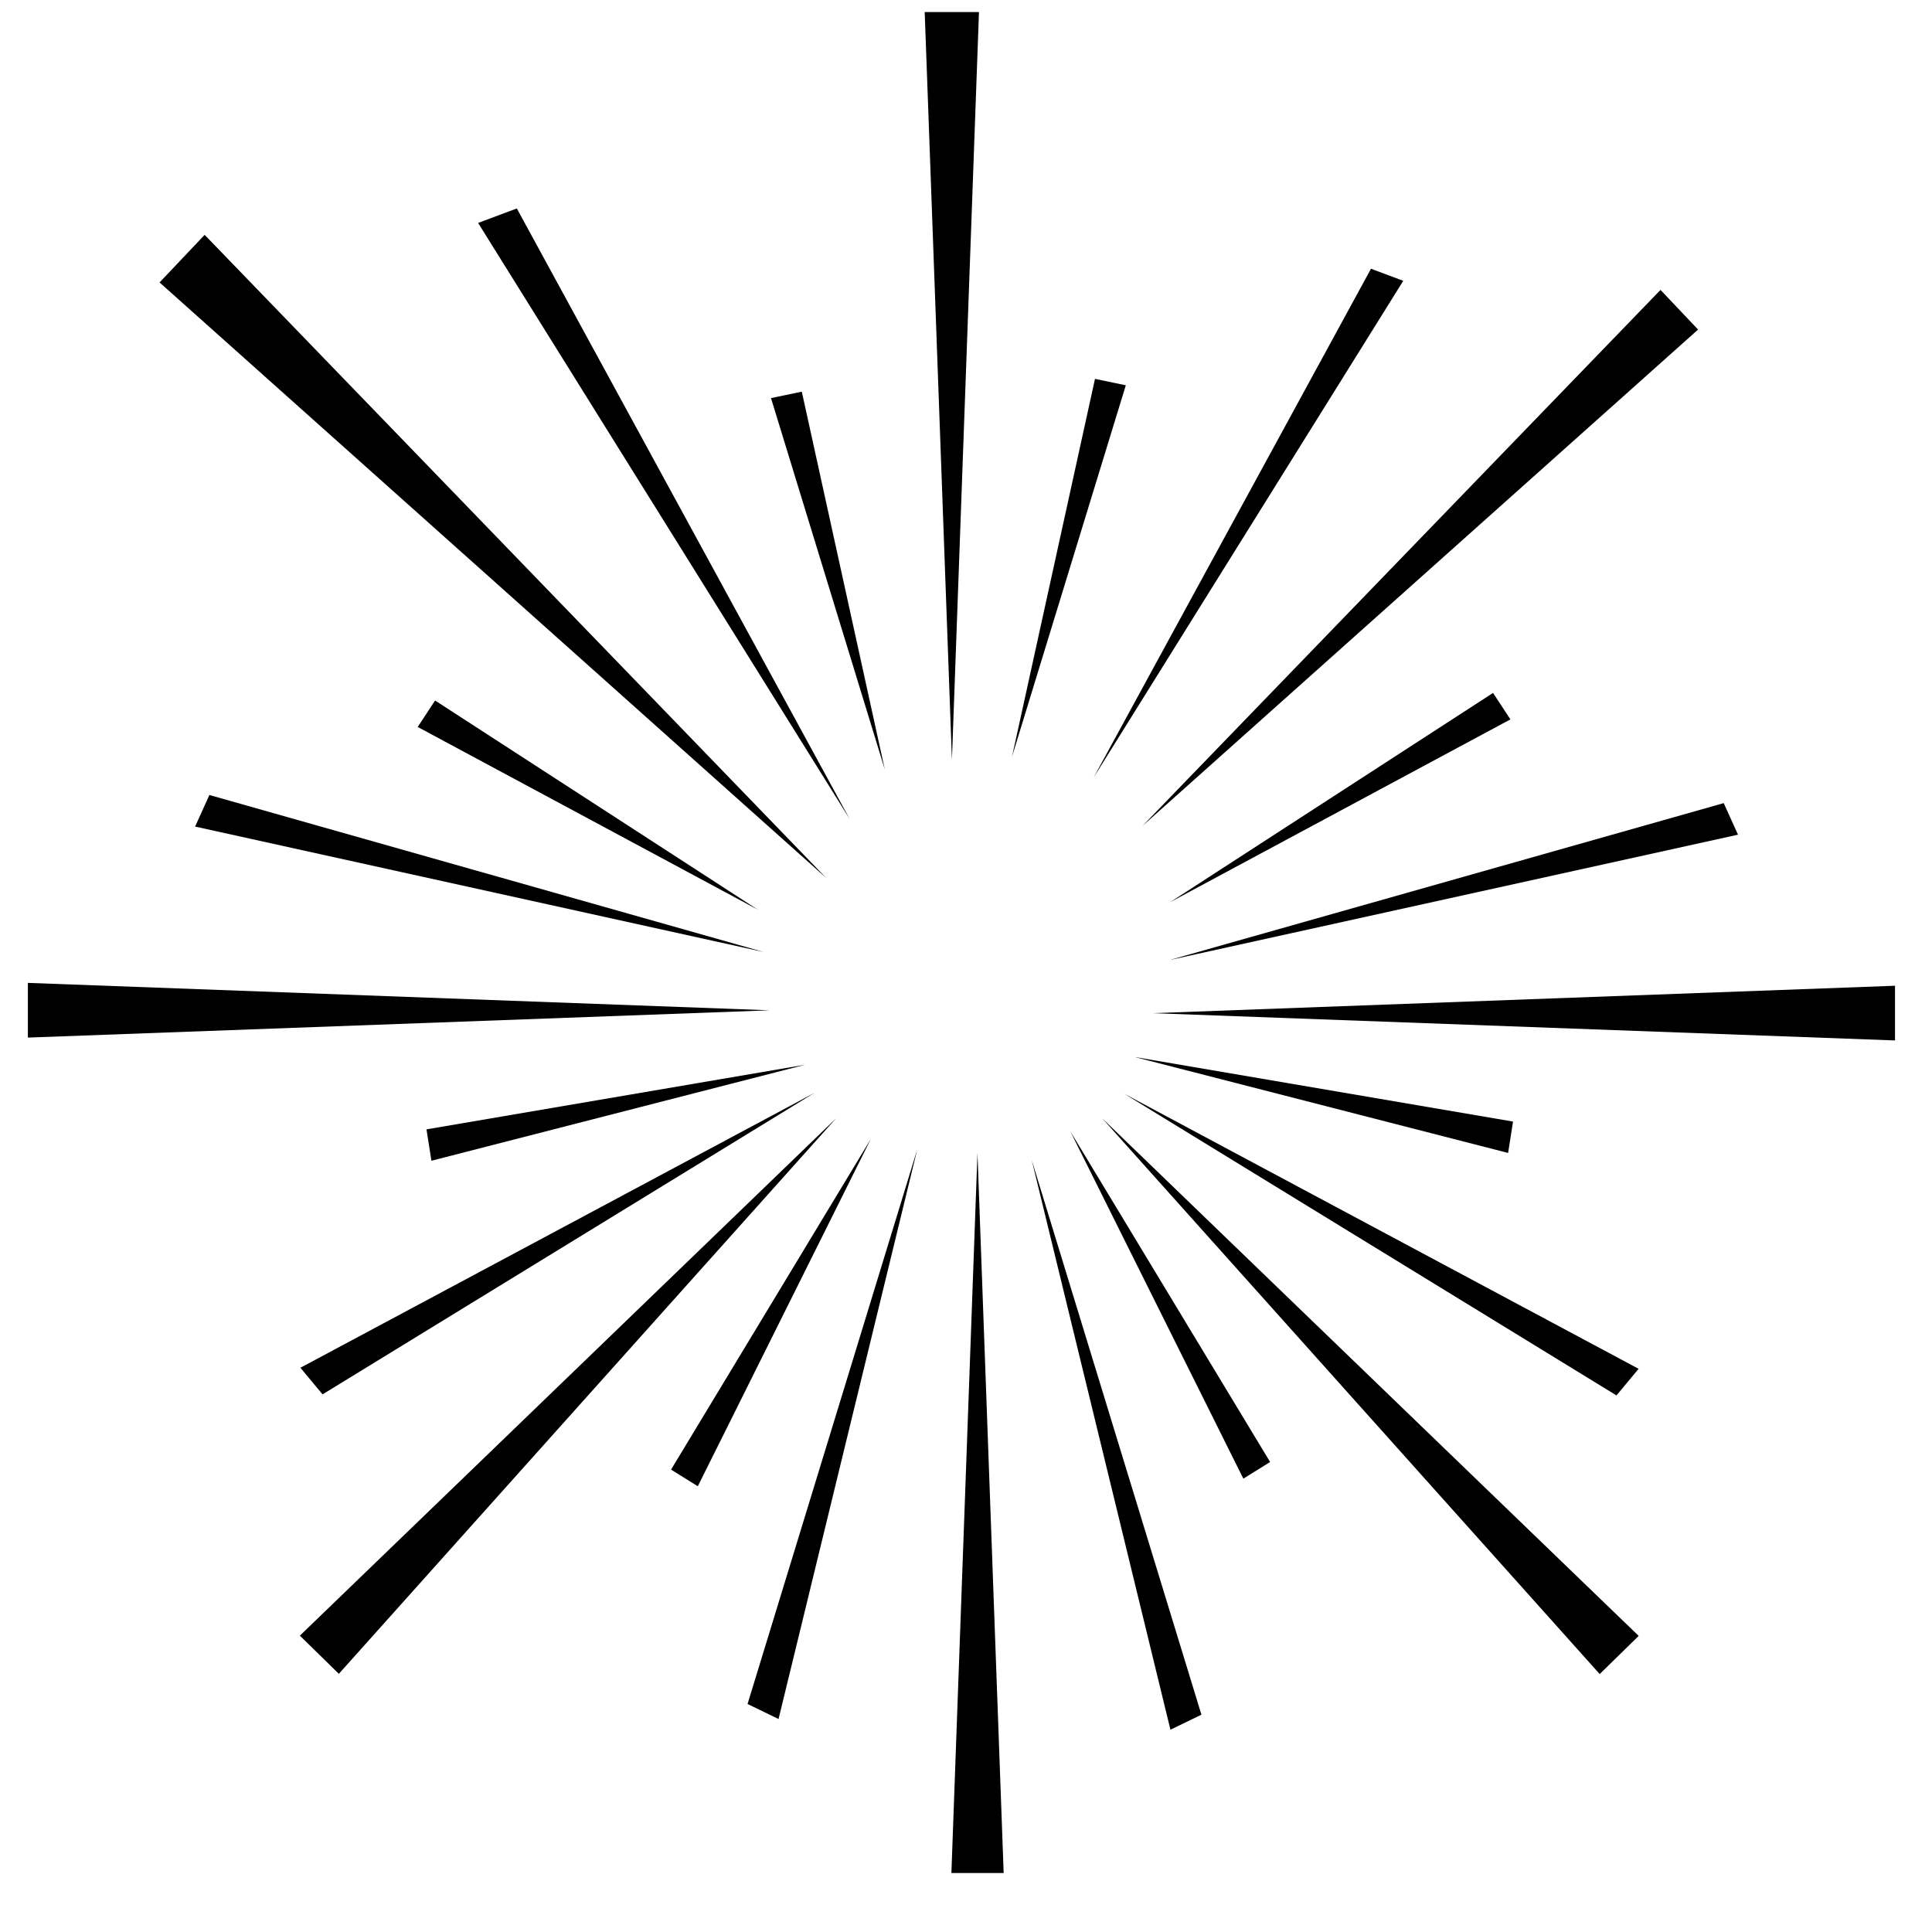
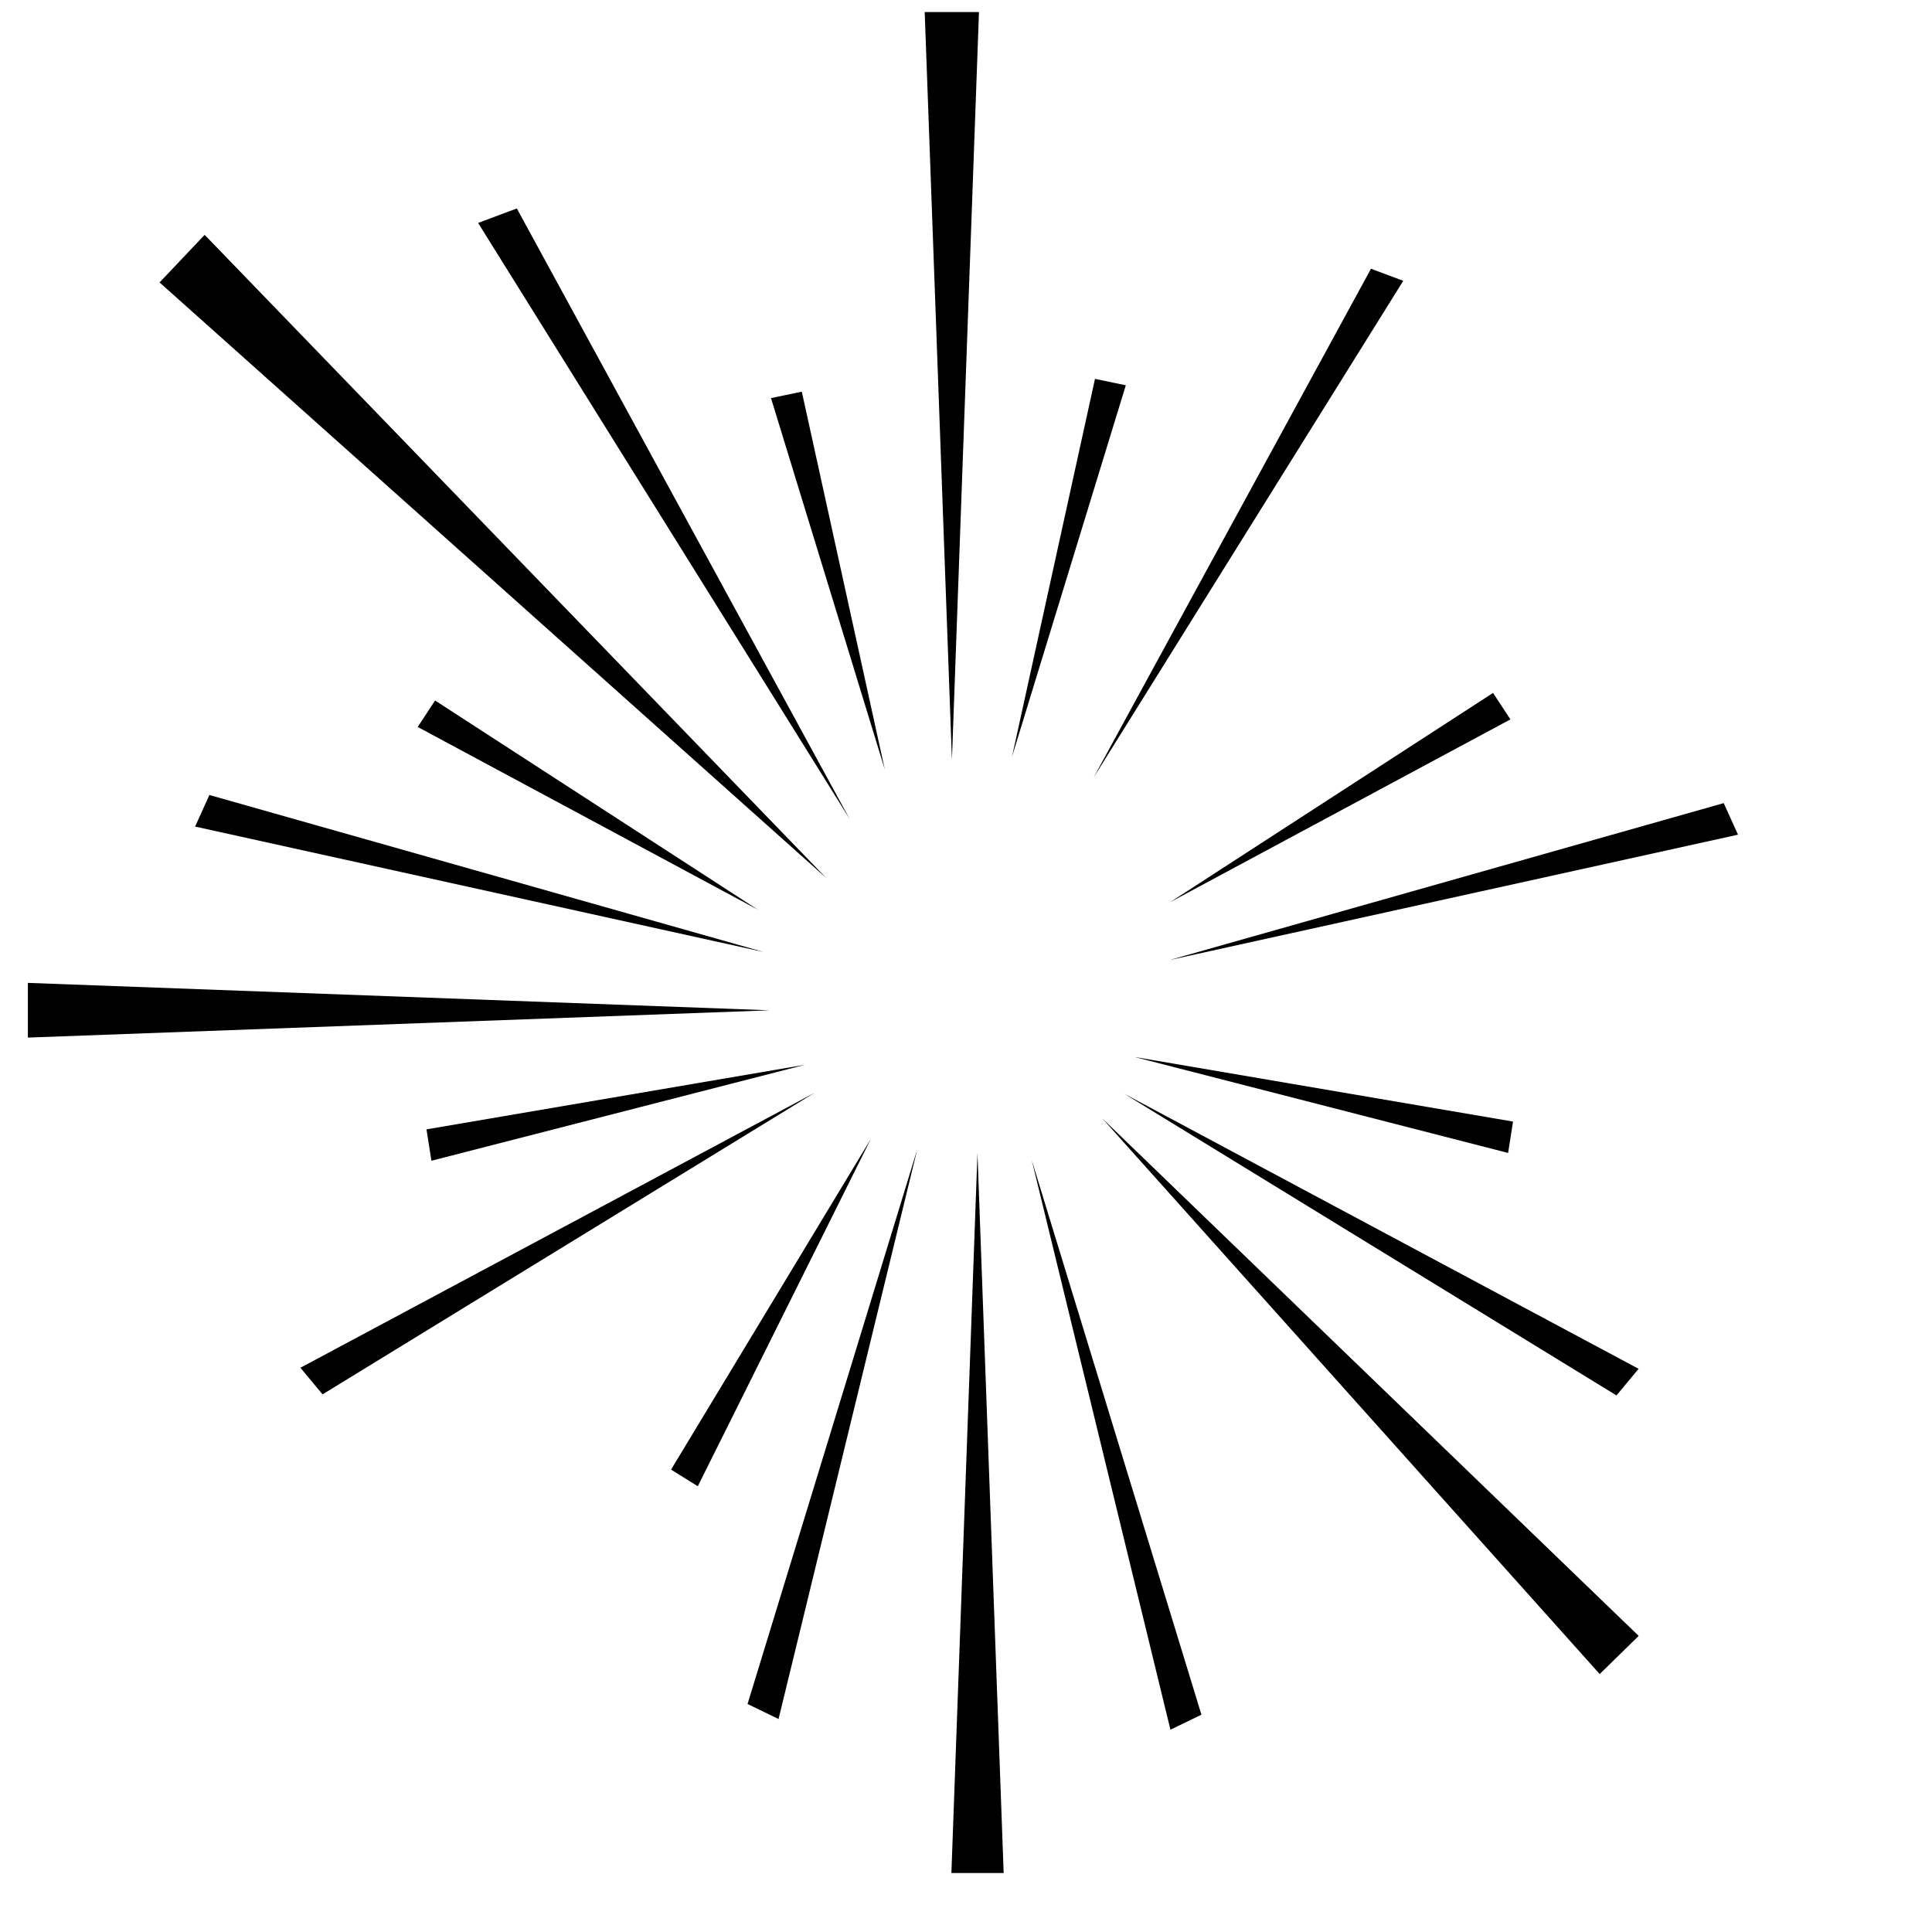
<svg xmlns="http://www.w3.org/2000/svg" viewBox="0 0 77 77" height="77" width="77" id="svg1" version="1.1">
  <defs id="defs1" />
  <g id="g1">
    <path style="mix-blend-mode:darken;fill:#000000;fill-opacity:1;fill-rule:evenodd;stroke:none;stroke-width:23.815;stroke-dasharray:none" d="m 34.705,45.397 -6.894,13.838 -1.066,-0.664 z" id="path32" />
    <path style="mix-blend-mode:darken;fill:#000000;fill-opacity:1;fill-rule:evenodd;stroke:none;stroke-width:23.815;stroke-dasharray:none" d="M 37.939,30.285 39.017,0.481 H 36.854 Z" id="path34" />
    <path style="mix-blend-mode:darken;fill:#000000;fill-opacity:1;fill-rule:evenodd;stroke:none;stroke-width:23.815;stroke-dasharray:none" d="M 30.681,40.266 1.111,39.173 v 2.18 z" id="path35" />
    <path style="mix-blend-mode:darken;fill:#000000;fill-opacity:1;fill-rule:evenodd;stroke:none;stroke-width:22.93;stroke-dasharray:none" d="M 38.957,45.96 40.001,74.649 H 37.918 Z" id="path36" />
-     <path style="mix-blend-mode:darken;fill:#000000;fill-opacity:1;fill-rule:evenodd;stroke:none;stroke-width:23.815;stroke-dasharray:none" d="m 33.325,44.568 -21.374,20.621 1.554,1.521 z" id="path38" />
    <path style="mix-blend-mode:darken;fill:#000000;fill-opacity:1;fill-rule:evenodd;stroke:none;stroke-width:28.569;stroke-dasharray:none" d="M 32.92,34.984 8.156,9.36 6.36,11.257 Z" id="path39" />
    <path style="mix-blend-mode:darken;fill:#000000;fill-opacity:1;fill-rule:evenodd;stroke:none;stroke-width:23.815;stroke-dasharray:none" d="m 36.557,45.81 -6.763,22.103 1.235,0.599 z" id="path42" />
    <path style="mix-blend-mode:darken;fill:#000000;fill-opacity:1;fill-rule:evenodd;stroke:none;stroke-width:23.815;stroke-dasharray:none" d="M 32.466,43.553 12.855,55.573 11.973,54.512 Z" id="path43" />
    <path style="mix-blend-mode:darken;fill:#000000;fill-opacity:1;fill-rule:evenodd;stroke:none;stroke-width:28.58;stroke-dasharray:none" d="M 33.861,32.637 20.598,8.308 19.055,8.885 Z" id="path45" />
    <path style="mix-blend-mode:darken;fill:#000000;fill-opacity:1;fill-rule:evenodd;stroke:none;stroke-width:23.815;stroke-dasharray:none" d="M 30.439,37.943 8.345,31.685 7.776,32.943 Z" id="path46" />
    <path style="mix-blend-mode:darken;fill:#000000;fill-opacity:1;fill-rule:evenodd;stroke:none;stroke-width:23.815;stroke-dasharray:none" d="M 35.264,30.667 30.728,15.866 31.956,15.61 Z" id="path48" />
    <path style="mix-blend-mode:darken;fill:#000000;fill-opacity:1;fill-rule:evenodd;stroke:none;stroke-width:23.815;stroke-dasharray:none" d="M 32.087,42.436 17.194,46.262 16.998,45.011 Z" id="path50" />
    <path style="mix-blend-mode:darken;fill:#000000;fill-opacity:1;fill-rule:evenodd;stroke:none;stroke-width:23.815;stroke-dasharray:none" d="M 30.206,36.257 16.648,28.973 17.34,27.919 Z" id="path51" />
-     <path style="mix-blend-mode:darken;fill:#000000;fill-opacity:1;fill-rule:evenodd;stroke:none;stroke-width:23.815;stroke-dasharray:none" d="m 42.66,45.094 6.894,13.838 1.066,-0.664 z" id="path32-5" />
-     <path style="mix-blend-mode:darken;fill:#000000;fill-opacity:1;fill-rule:evenodd;stroke:none;stroke-width:23.815;stroke-dasharray:none" d="M 45.956,40.38 75.526,39.287 v 2.18 z" id="path35-4" />
    <path style="mix-blend-mode:darken;fill:#000000;fill-opacity:1;fill-rule:evenodd;stroke:none;stroke-width:23.815;stroke-dasharray:none" d="m 43.936,44.578 21.374,20.621 -1.554,1.521 z" id="path38-3" />
-     <path style="mix-blend-mode:darken;fill:#000000;fill-opacity:1;fill-rule:evenodd;stroke:none;stroke-width:23.815;stroke-dasharray:none" d="M 45.537,32.914 66.18,11.554 67.677,13.135 Z" id="path39-1" />
    <path style="mix-blend-mode:darken;fill:#000000;fill-opacity:1;fill-rule:evenodd;stroke:none;stroke-width:23.815;stroke-dasharray:none" d="m 41.12,46.236 6.763,22.103 -1.235,0.599 z" id="path42-2" />
    <path style="mix-blend-mode:darken;fill:#000000;fill-opacity:1;fill-rule:evenodd;stroke:none;stroke-width:23.815;stroke-dasharray:none" d="m 44.814,43.595 19.611,12.02 0.882,-1.061 z" id="path43-3" />
    <path style="mix-blend-mode:darken;fill:#000000;fill-opacity:1;fill-rule:evenodd;stroke:none;stroke-width:23.815;stroke-dasharray:none" d="m 43.59,30.983 11.051,-20.272 1.286,0.481 z" id="path45-3" />
    <path style="mix-blend-mode:darken;fill:#000000;fill-opacity:1;fill-rule:evenodd;stroke:none;stroke-width:23.815;stroke-dasharray:none" d="m 46.605,38.265 22.094,-6.257 0.569,1.258 z" id="path46-4" />
    <path style="mix-blend-mode:darken;fill:#000000;fill-opacity:1;fill-rule:evenodd;stroke:none;stroke-width:23.815;stroke-dasharray:none" d="M 40.334,30.157 44.869,15.356 43.641,15.1 Z" id="path48-1" />
    <path style="mix-blend-mode:darken;fill:#000000;fill-opacity:1;fill-rule:evenodd;stroke:none;stroke-width:23.815;stroke-dasharray:none" d="m 45.212,42.125 14.894,3.826 0.196,-1.251 z" id="path50-1" />
    <path style="mix-blend-mode:darken;fill:#000000;fill-opacity:1;fill-rule:evenodd;stroke:none;stroke-width:23.815;stroke-dasharray:none" d="M 46.639,35.955 60.198,28.671 59.505,27.617 Z" id="path51-3" />
  </g>
</svg>